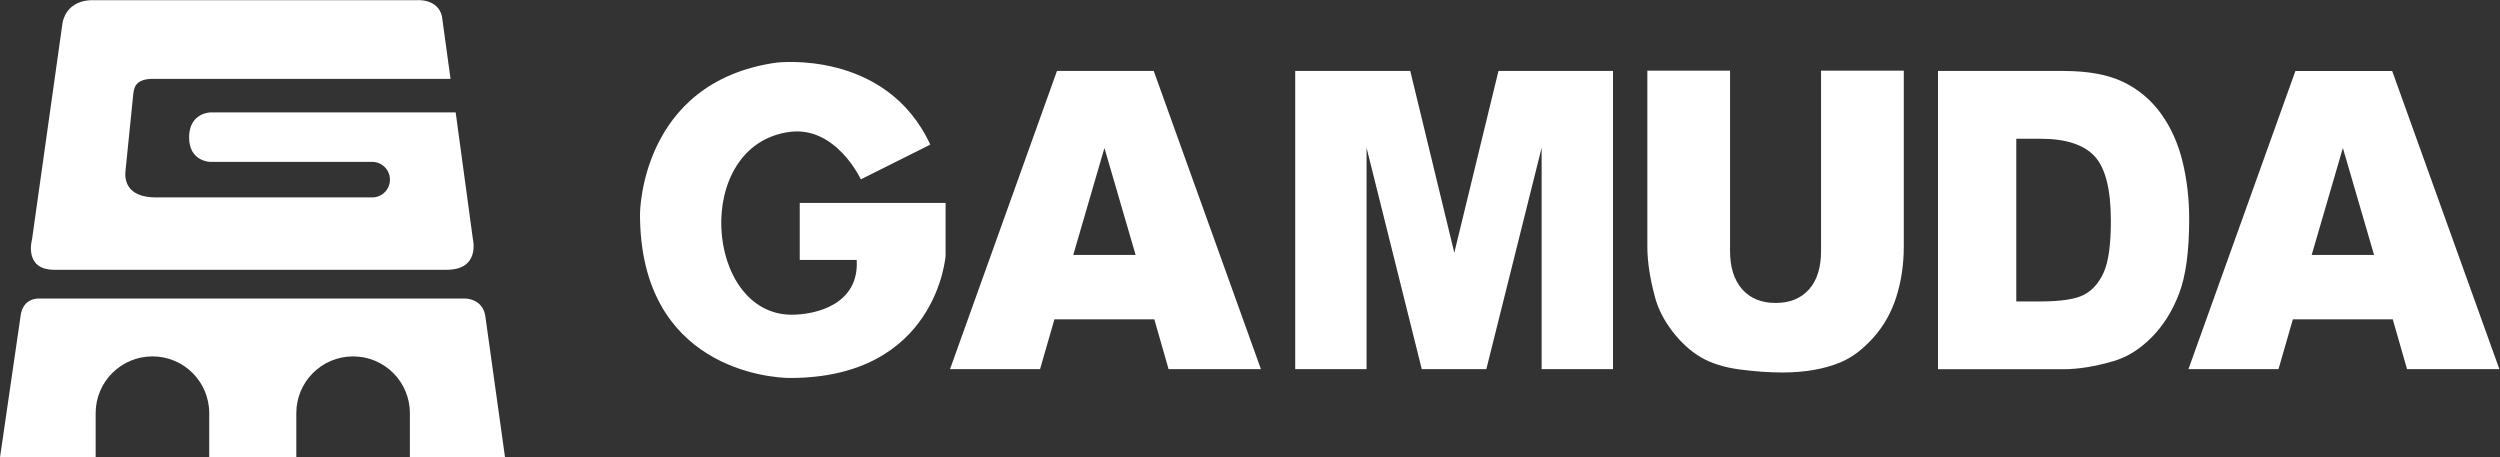
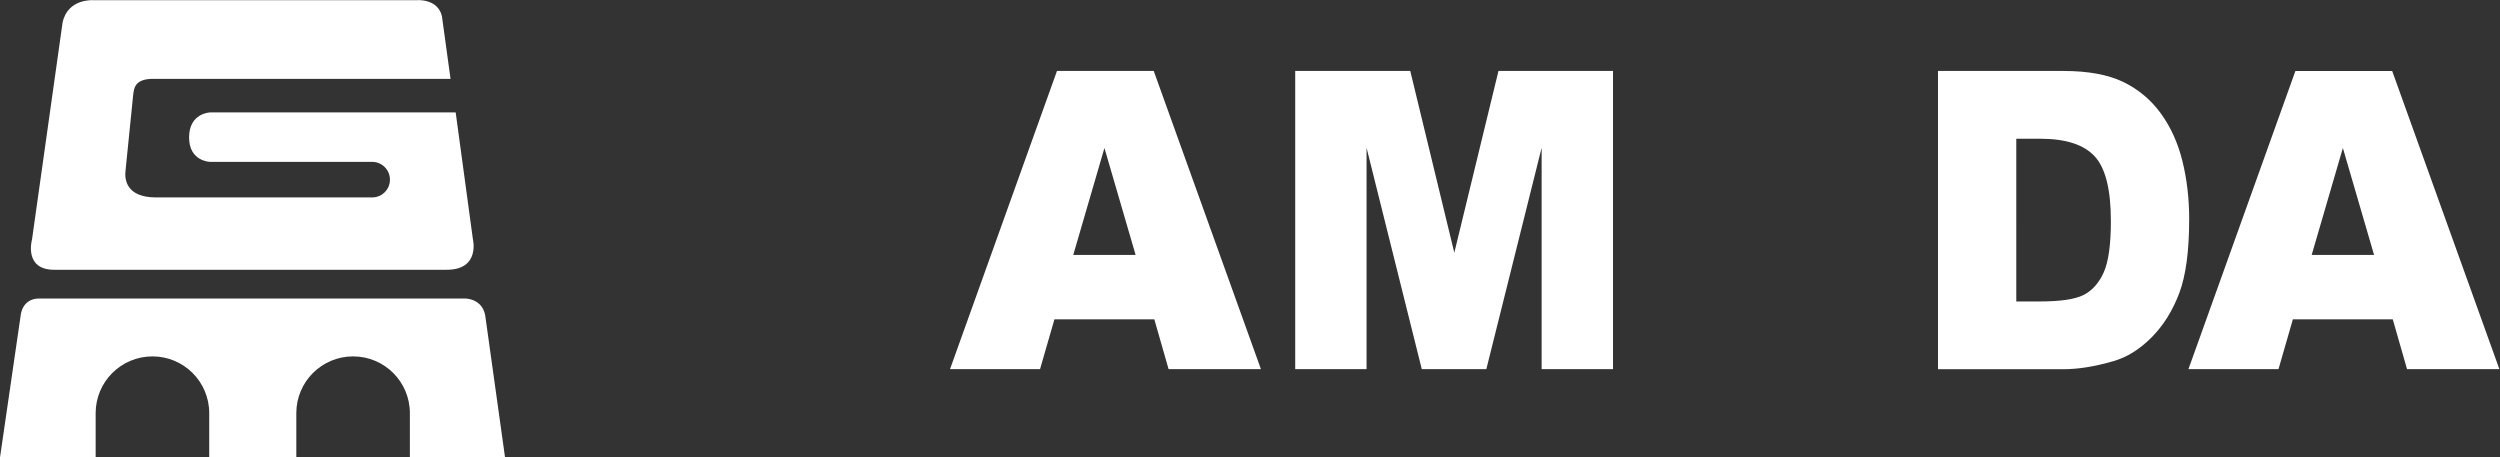
<svg xmlns="http://www.w3.org/2000/svg" viewBox="0 0 443.733 81.2" height="81.2" width="443.733" xml:space="preserve" id="svg2" version="1.1">
  <rect x="0" y="0" width="443.733" height="81.2" fill="#333333" stroke="none" />
  <defs id="defs6">
 </defs>
  <g transform="matrix(1.333,0,0,-1.333,0,81.2)" id="g10">
    <g transform="scale(0.1)" id="g12">
-       <path id="path14" style="fill:#ffffff;fill-opacity:1;fill-rule:nonzero;stroke:none" d="m 1238.7,416.582 -92.45,-46.227 c 0,0 -32.96,71.165 -94.7,63.192 -130.316,-17.367 -113.366,-243.363 2.6,-243.449 32.45,0 90.25,13.812 86.53,72.98 h -75.8 v 75.852 h 194.2 v -70.278 c 0,0 -11.51,-162.777 -207.15,-162.777 -26.52,0 -199.758,12.945 -199.758,218.258 0,0 0,175.672 181.248,201.578 0,0 146.09,18.465 205.28,-109.129">
-    </path>
      <path id="path16" style="fill:#ffffff;fill-opacity:1;fill-rule:nonzero;stroke:none" d="m 1724.62,514.668 h 153.19 l 58.65,-242.016 58.8,242.016 h 152.53 v -397.02 h -95.05 v 294.747 l -73.63,-294.747 h -85.97 l -73.52,294.747 V 117.648 h -95 v 397.02">
-    </path>
-       <path id="path18" style="fill:#ffffff;fill-opacity:1;fill-rule:nonzero;stroke:none" d="m 2424.78,515.082 h 110.17 V 280.645 c 0,-23.457 -3.29,-45.661 -9.83,-66.528 -6.59,-20.867 -16.88,-39.117 -30.88,-54.73 -14.01,-15.649 -28.72,-26.61 -44.1,-32.93 -21.4,-8.824 -47.11,-13.262 -77.07,-13.262 -17.31,0 -36.25,1.317 -56.77,4.035 -20.46,2.704 -37.59,8.11 -51.39,16.118 -13.71,8.054 -26.36,19.48 -37.77,34.277 -11.42,14.848 -19.25,30.063 -23.45,45.809 -6.81,25.304 -10.19,47.722 -10.19,67.211 v 234.437 h 110.11 V 274.887 c 0,-21.668 5.39,-38.633 16.1,-50.828 10.72,-12.211 25.6,-18.297 44.62,-18.297 18.88,0 33.68,6.004 44.39,18.015 10.74,11.993 16.06,29.039 16.06,51.11 v 240.195">
   </path>
      <path id="path20" style="fill:#ffffff;fill-opacity:1;fill-rule:nonzero;stroke:none" d="m 2717,424.402 c 33.51,0 57.52,-7.742 72,-23.273 14.46,-15.512 21.7,-44.254 21.7,-86.258 0,-31.726 -3.25,-54.699 -9.73,-68.859 -6.47,-14.149 -15.41,-24.039 -26.82,-29.727 -11.43,-5.687 -30.68,-8.527 -57.69,-8.527 h -31.71 V 424.402 Z M 2580.51,117.531 h 166.88 c 20,0 42.29,3.602 66.91,10.824 18.03,5.208 34.88,15.731 50.58,31.528 15.71,15.816 27.97,35.398 36.83,58.82 8.86,23.356 13.26,56.281 13.26,98.719 0,27.109 -2.98,52.746 -8.92,76.937 -5.97,24.219 -15.55,45.438 -28.76,63.688 -13.25,18.234 -29.98,32.211 -50.18,42.004 -20.27,9.726 -46.86,14.613 -79.72,14.613 H 2580.51 V 117.531">
   </path>
      <path id="path22" style="fill:#ffffff;fill-opacity:1;fill-rule:nonzero;stroke:none" d="m 3078.08,269.727 41.53,142.359 41.52,-142.359 z M 3205.04,117.656 H 3328 l -142.73,397 h -128.85 l -142.42,-397 h 119.9 l 19.14,66.328 h 133.01 l 18.99,-66.328">
   </path>
      <path id="path24" style="fill:#ffffff;fill-opacity:1;fill-rule:nonzero;stroke:none" d="m 1429.07,269.727 41.52,142.359 41.5,-142.359 z m 126.94,-152.071 h 122.94 l -142.71,397 H 1407.4 l -142.4,-397 h 119.88 l 19.13,66.328 h 133 l 19,-66.328">
   </path>
      <path id="path26" style="fill:#ffffff;fill-opacity:1;fill-rule:nonzero;stroke:none" d="M 646.117,188.934 672.492,0 h -126.73 v 59.02 c 0,41.8 -33.844,75.582 -75.582,75.582 -41.785,0 -75.633,-33.782 -75.633,-75.582 V 0 H 278.594 v 59.02 c 0,41.8 -33.844,75.582 -75.567,75.582 -41.785,0 -75.664,-33.782 -75.664,-75.582 L 127.363,0 H 0 l 27.59,189.535 c 0,0 1.602,22.153 24.692,22.153 H 619.18 c 0,0 22.968,0.199 26.937,-22.754">
   </path>
      <path id="path28" style="fill:#ffffff;fill-opacity:1;fill-rule:nonzero;stroke:none" d="M 629.68,290.648 606.742,459.48 H 280.008 c 0,0 -28.227,-0.484 -28.227,-33.328 0,-32.164 28.039,-32.531 28.039,-32.531 h 215.743 c 13.093,0 23.656,-10.605 23.656,-23.719 0,-13.062 -10.563,-23.621 -23.656,-23.621 H 207.711 c -39.469,0 -41.973,23.957 -40.606,35.332 l 10.293,101.871 c 1.071,7.477 1.571,20.688 26.391,20.688 h 396.113 l -11.507,83.707 c -5.922,23.637 -33.465,21.016 -33.465,21.016 H 124.137 c 0,0 -33.93,2.57 -40.821,-29.809 L 42.648,290.332 c 0,0 -11.562,-40.387 29.543,-40.387 H 594.816 c 44.957,0 34.864,40.703 34.864,40.703">
   </path>
    </g>
  </g>
</svg>